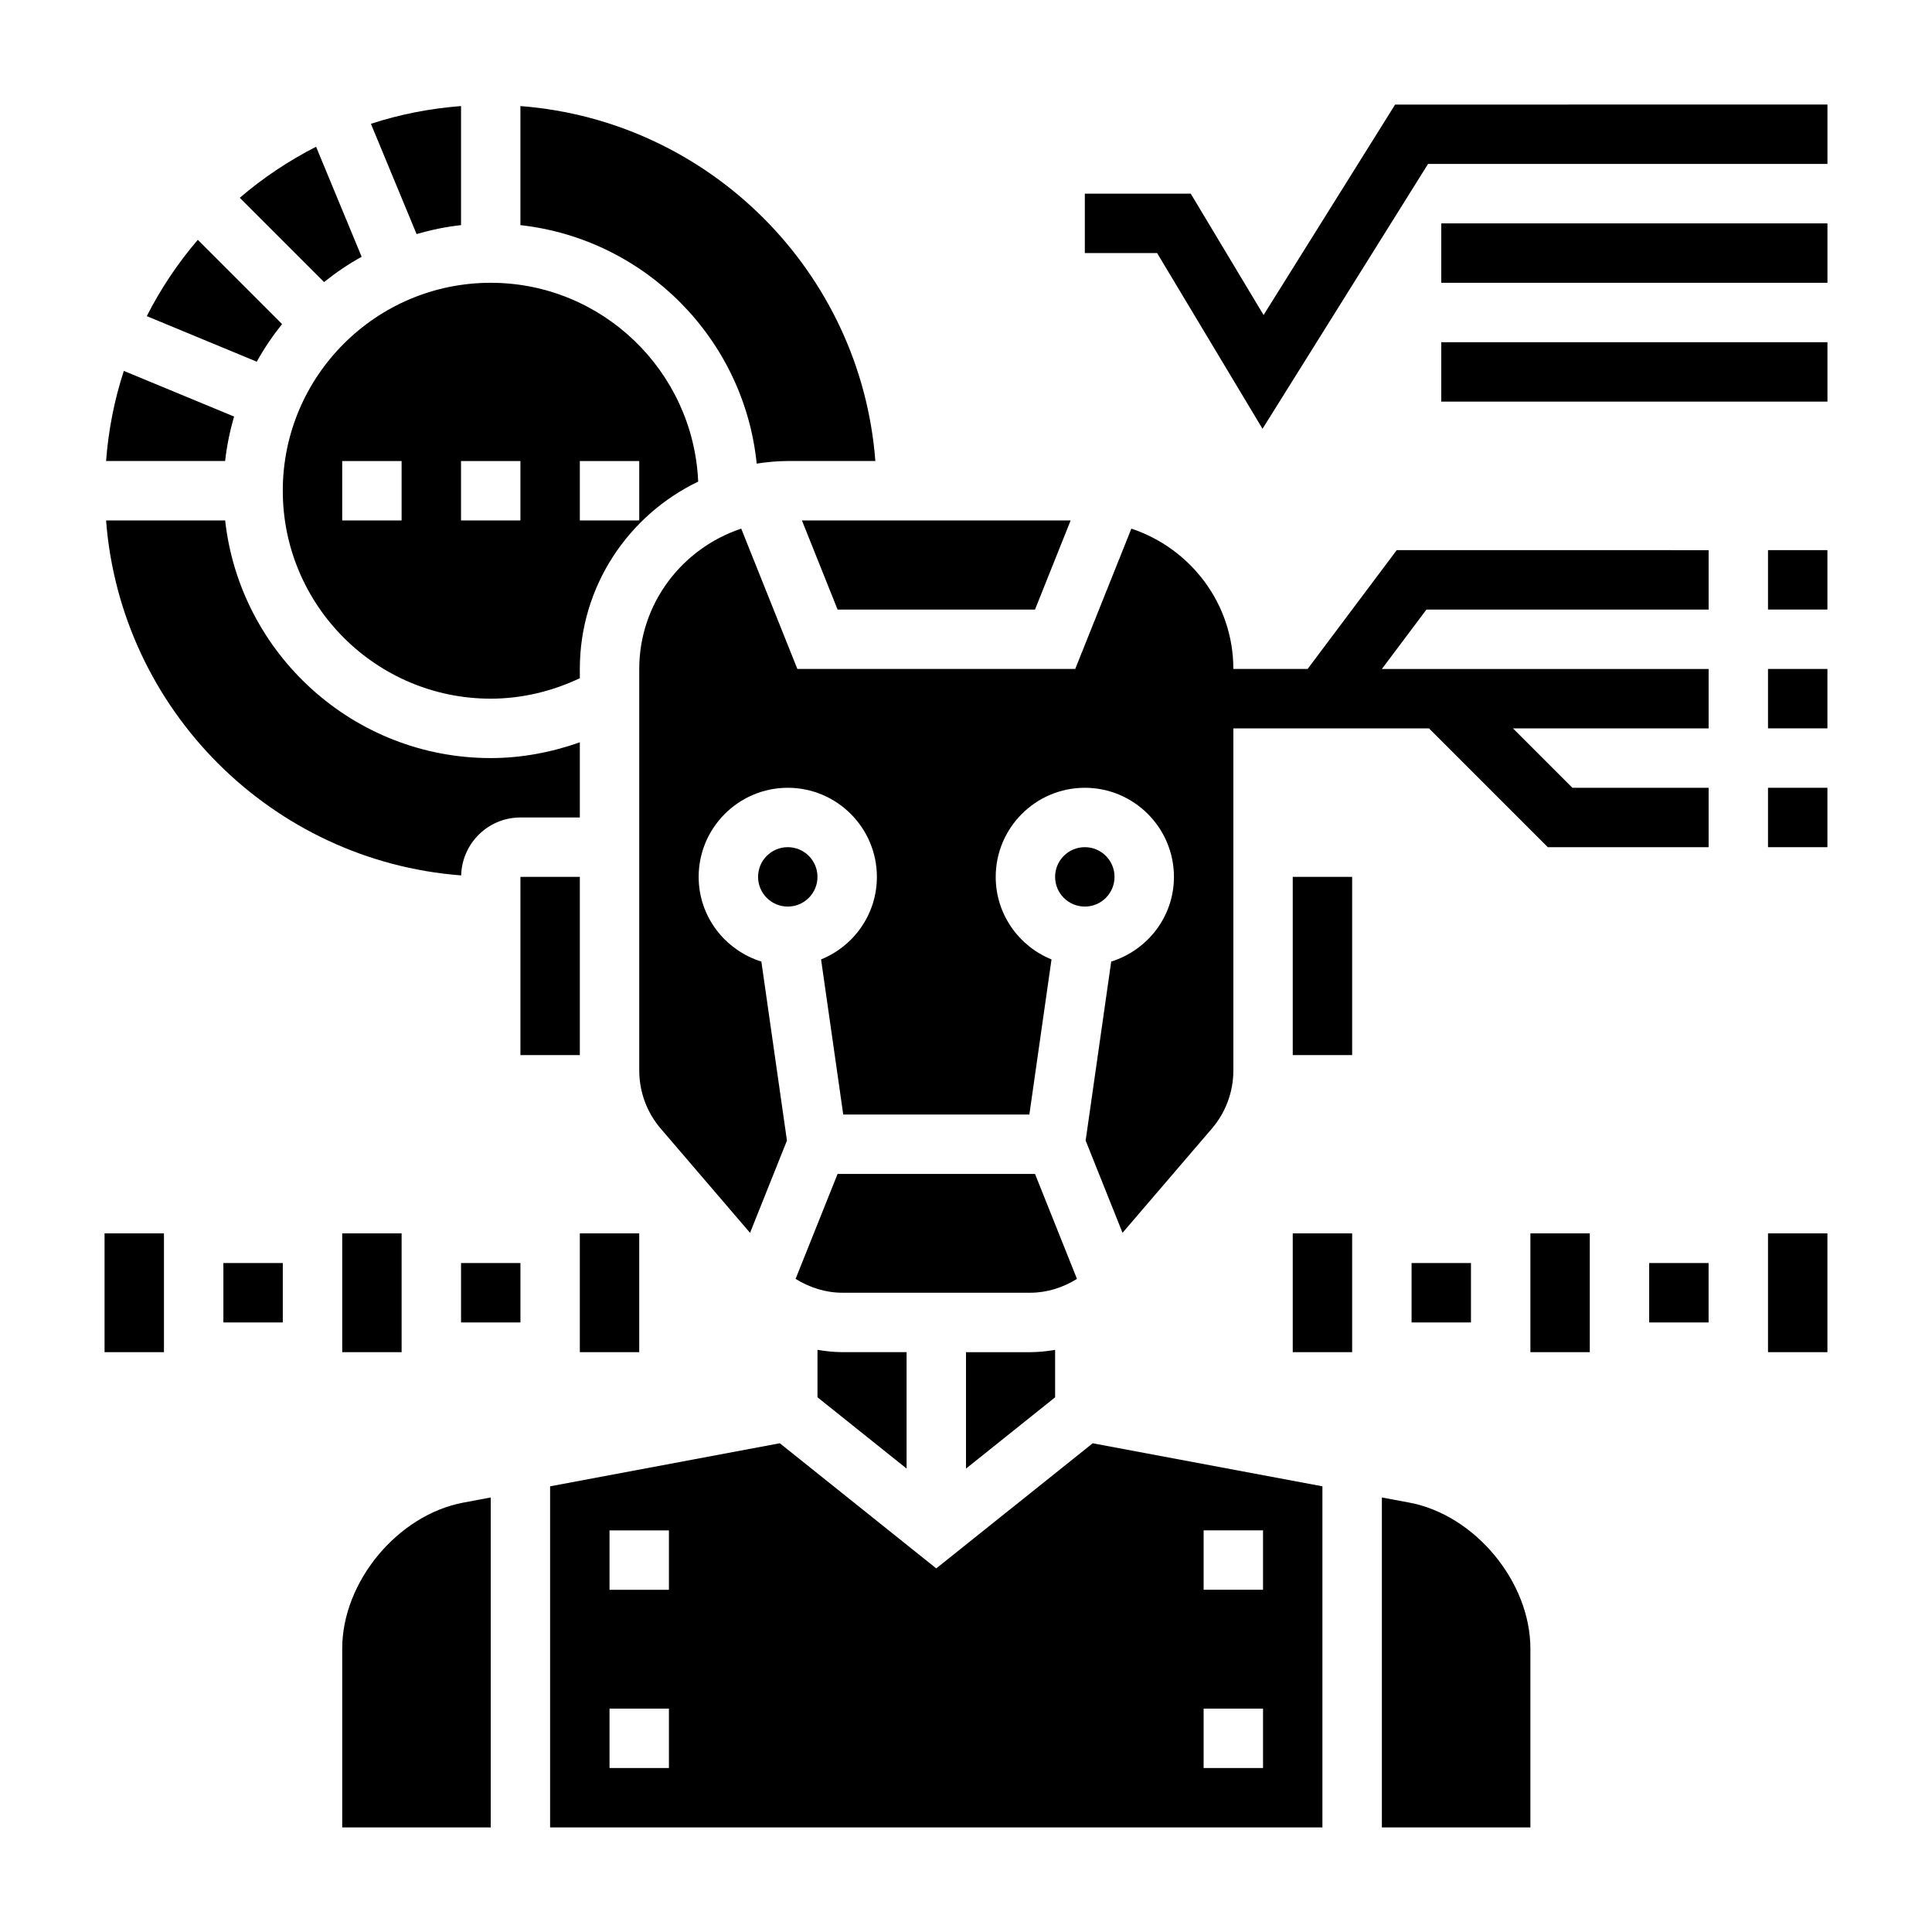
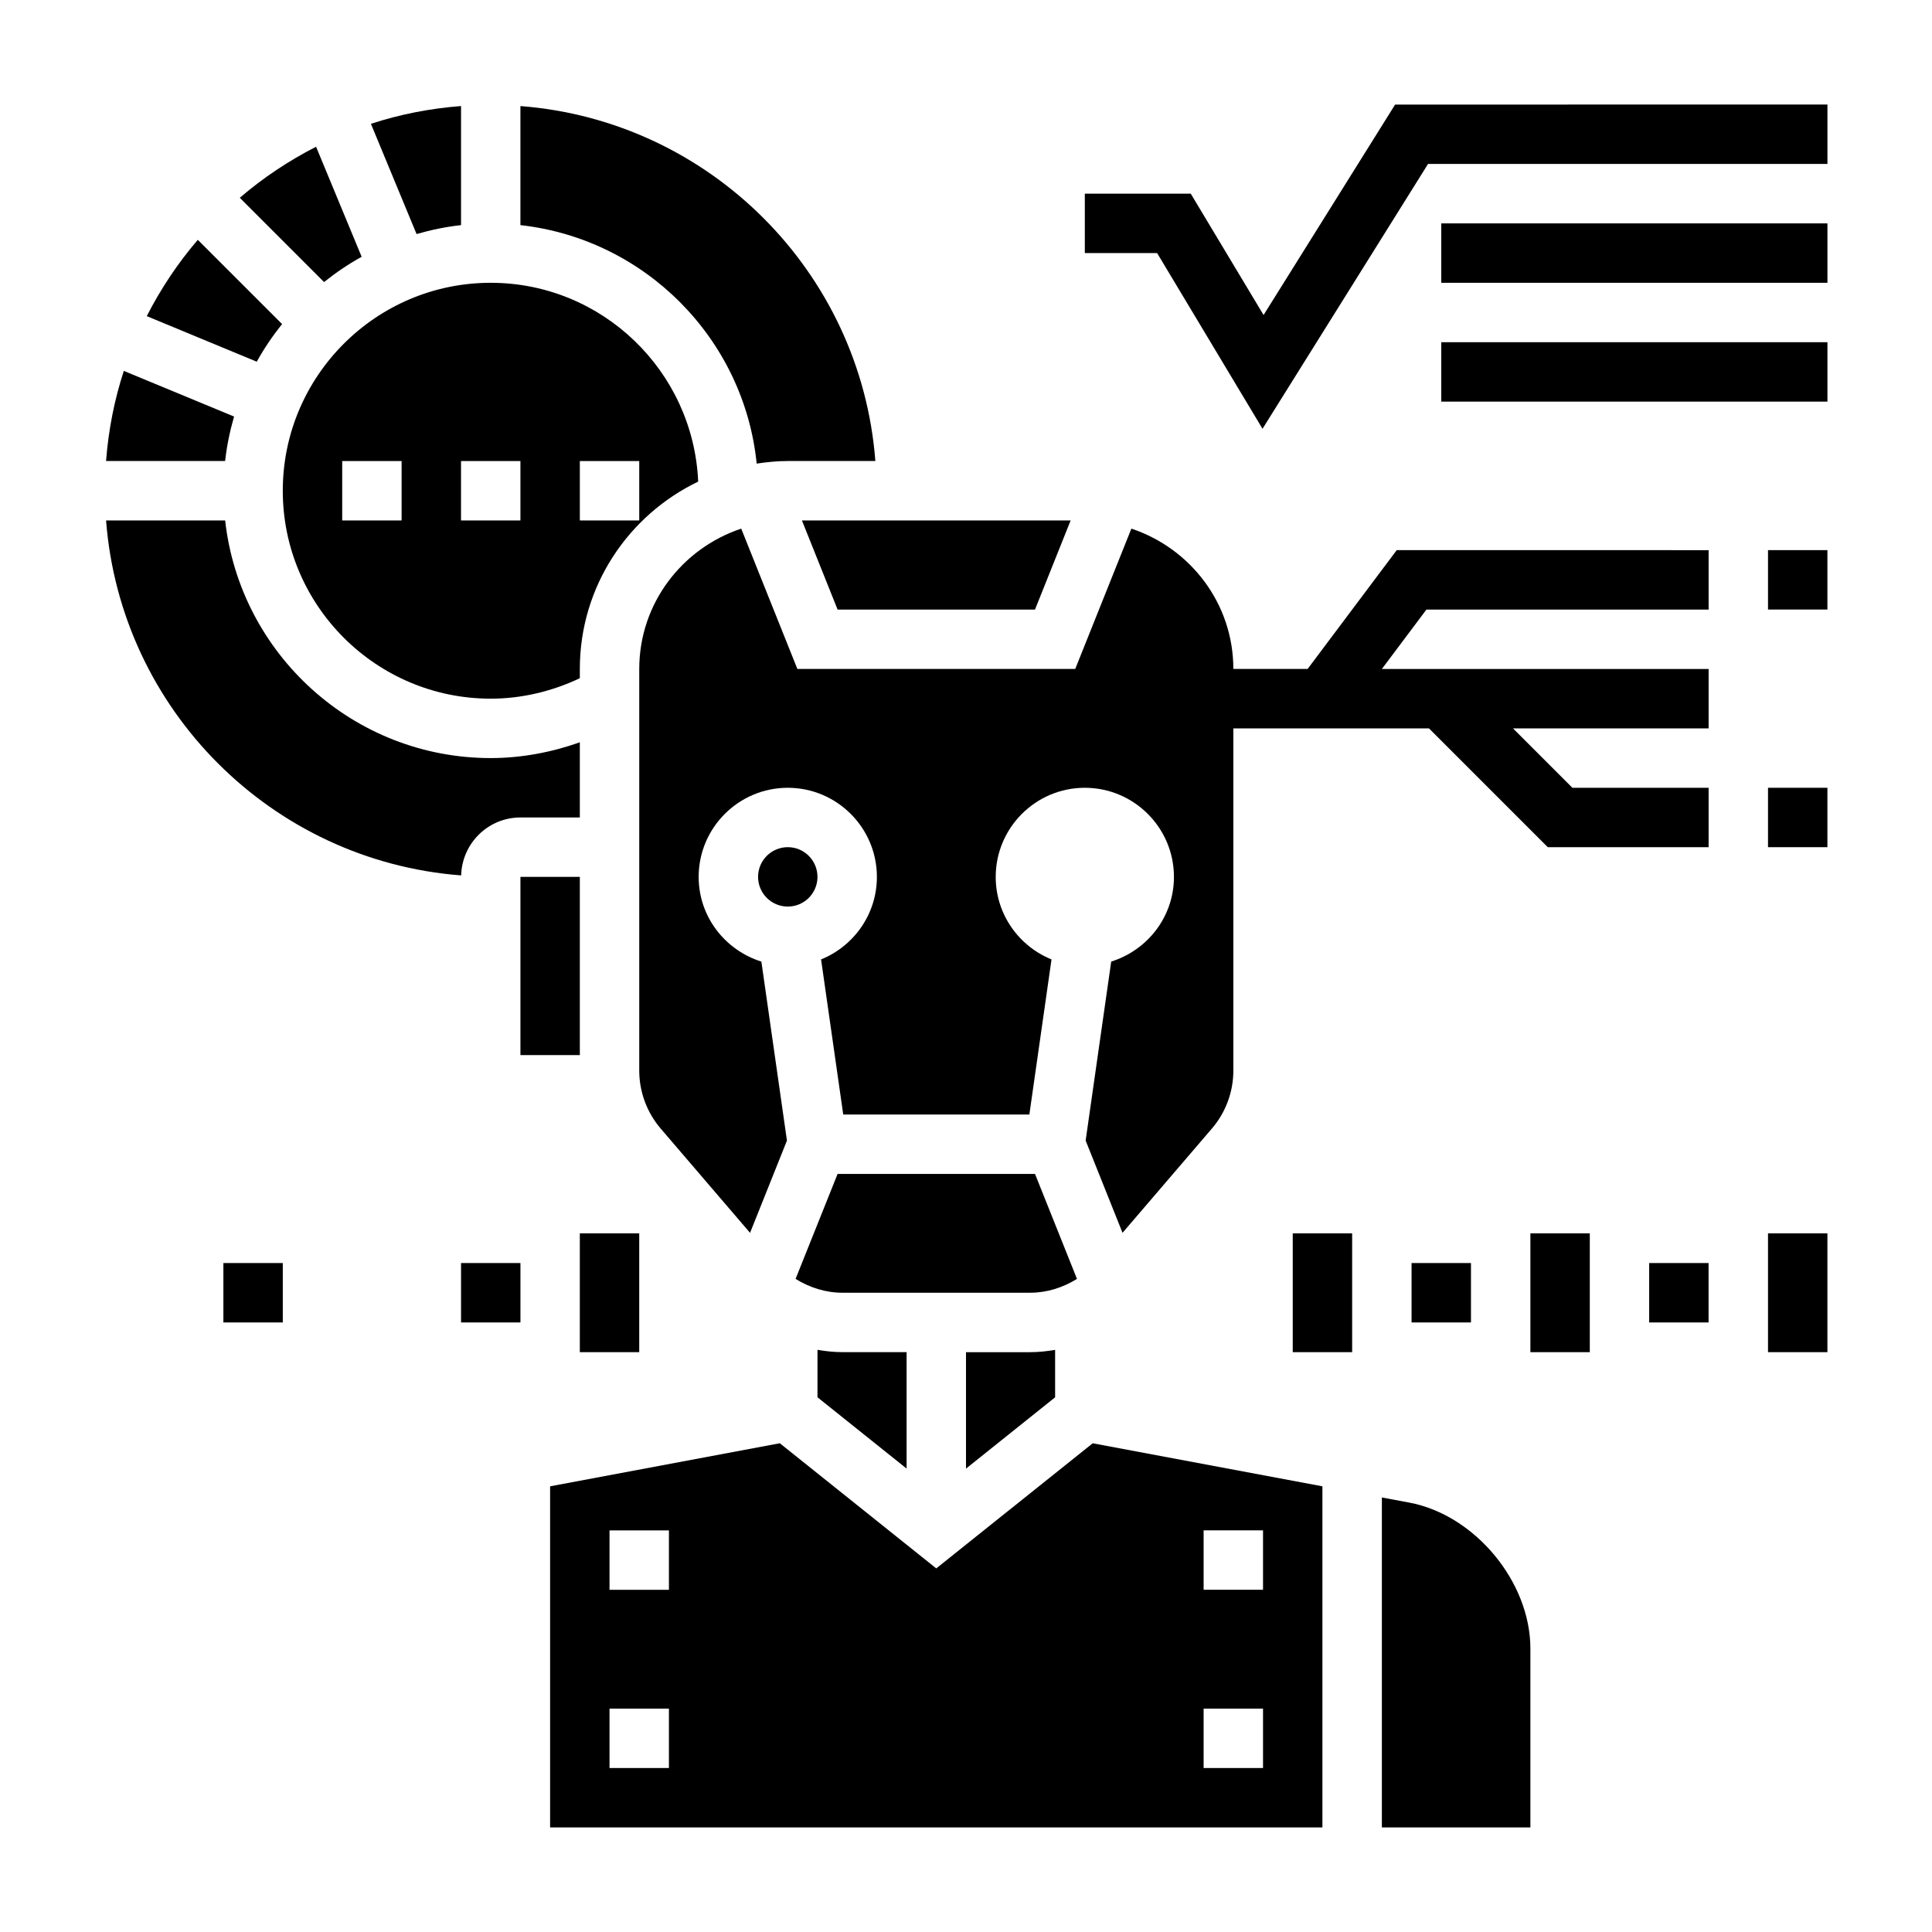
<svg xmlns="http://www.w3.org/2000/svg" fill="#000000" width="800px" height="800px" version="1.1" viewBox="144 144 512 512">
  <g>
    <path d="m400 502.34v30.859l23.617-18.895v-12.57c-2.176 0.359-4.371 0.605-6.613 0.605z" />
    <path d="m360.64 501.72v12.57l23.617 18.895v-30.852h-17.004c-2.242 0-4.438-0.246-6.613-0.613z" />
    <path d="m392.12 559.64-41.461-33.164-60.875 11.414v90.395h204.67v-90.395l-60.875-11.406zm-70.848 52.898h-15.742v-15.742h15.742zm0-47.23h-15.742v-15.742h15.742zm141.7-15.746h15.742v15.742h-15.742zm0 47.234h15.742v15.742h-15.742z" />
    <path d="m365.97 455.1-11.133 27.82c3.707 2.301 7.953 3.668 12.414 3.668h49.75c4.465 0 8.707-1.371 12.406-3.668l-11.121-27.82z" />
-     <path d="m486.59 376.38h15.742v47.23h-15.742z" />
+     <path d="m486.59 376.38h15.742h-15.742z" />
    <path d="m517.46 542.2-7.25-1.355v87.445h39.359v-47.398c0-17.703-14.703-35.426-32.109-38.691z" />
-     <path d="m234.69 580.89v47.398h39.359v-87.445l-7.258 1.363c-17.398 3.258-32.102 20.98-32.102 38.684z" />
    <path d="m344.53 266.86c2.691-0.41 5.434-0.684 8.234-0.684h23.215c-3.84-50.145-43.918-90.223-94.062-94.066v31.551c33.008 3.672 59.262 30.09 62.613 63.199z" />
    <path d="m218.94 274.05c0 30.387 24.719 55.105 55.105 55.105 8.203 0 16.262-1.938 23.617-5.422v-2.453c0-21.875 12.848-40.762 31.363-49.648-1.277-29.262-25.414-52.688-54.98-52.688-30.387 0-55.105 24.719-55.105 55.105zm78.723-7.871h15.742v15.742h-15.742zm-31.488 0h15.742v15.742h-15.742zm-15.746 15.742h-15.742v-15.742h15.742z" />
    <path d="m239.84 212.05-12.078-29.16c-7.281 3.719-14.066 8.25-20.215 13.527l22.332 22.332c3.117-2.496 6.441-4.754 9.961-6.699z" />
    <path d="m218.75 229.88-22.332-22.324c-5.273 6.156-9.809 12.934-13.523 20.223l29.148 12.074c1.953-3.523 4.211-6.848 6.707-9.973z" />
    <path d="m266.18 203.66v-31.555c-8.273 0.637-16.27 2.211-23.883 4.707l12.098 29.215c3.809-1.102 7.746-1.922 11.785-2.367z" />
    <path d="m365.97 305.54h52.316l9.445-23.617h-71.211z" />
-     <path d="m439.36 376.38c0 4.348-3.523 7.871-7.871 7.871-4.348 0-7.875-3.523-7.875-7.871 0-4.348 3.527-7.871 7.875-7.871 4.348 0 7.871 3.523 7.871 7.871" />
    <path d="m360.64 376.38c0 4.348-3.523 7.871-7.871 7.871s-7.871-3.523-7.871-7.871c0-4.348 3.523-7.871 7.871-7.871s7.871 3.523 7.871 7.871" />
    <path d="m281.92 376.38h15.742v47.23h-15.742z" />
    <path d="m206.03 254.39-29.215-12.098c-2.492 7.609-4.074 15.609-4.707 23.883h31.551c0.449-4.039 1.27-7.977 2.371-11.785z" />
    <path d="m281.92 360.64h15.742v-19.918c-7.562 2.672-15.539 4.176-23.613 4.176-36.398 0-66.449-27.605-70.383-62.977h-31.555c3.848 50.16 43.941 90.246 94.102 94.07 0.223-8.5 7.156-15.352 15.707-15.352z" />
-     <path d="m612.54 321.28h15.742v15.742h-15.742z" />
    <path d="m490.53 321.28h-19.68c0-17.367-11.383-31.977-27.023-37.188l-14.879 37.188h-73.637l-14.879-37.188c-15.641 5.211-27.023 19.824-27.023 37.188v106.44c0 5.629 2.016 11.082 5.684 15.367l23.68 27.629 9.777-24.449-6.777-47.438c-9.59-3.004-16.621-11.871-16.621-22.441 0-13.02 10.598-23.617 23.617-23.617s23.617 10.598 23.617 23.617c0 9.895-6.133 18.367-14.793 21.867l5.875 41.109h49.324l5.871-41.109c-8.656-3.504-14.789-11.973-14.789-21.867 0-13.02 10.598-23.617 23.617-23.617s23.617 10.598 23.617 23.617c0 10.57-7.031 19.438-16.625 22.434l-6.777 47.438 9.777 24.449 23.68-27.629c3.672-4.273 5.688-9.738 5.688-15.359v-90.691h51.844l31.488 31.488h42.621v-15.742h-36.102l-15.742-15.742 51.844-0.004v-15.742l-86.594-0.004 11.809-15.742h74.785v-15.742l-82.656-0.004z" />
    <path d="m612.54 289.79h15.742v15.742h-15.742z" />
    <path d="m612.54 352.77h15.742v15.742h-15.742z" />
    <path d="m513.72 171.71-34.859 55.773-19.301-32.16h-28.07v15.746h19.16l27.93 46.562 43.863-70.18h105.85v-15.742z" />
    <path d="m525.95 203.2h102.34v15.742h-102.34z" />
    <path d="m525.95 234.69h102.34v15.742h-102.34z" />
-     <path d="m171.71 470.85h15.742v31.488h-15.742z" />
-     <path d="m234.69 470.85h15.742v31.488h-15.742z" />
    <path d="m297.66 470.85h15.742v31.488h-15.742z" />
    <path d="m203.2 478.72h15.742v15.742h-15.742z" />
    <path d="m266.18 478.72h15.742v15.742h-15.742z" />
    <path d="m612.54 470.85h15.742v31.488h-15.742z" />
    <path d="m549.57 470.85h15.742v31.488h-15.742z" />
    <path d="m486.59 470.85h15.742v31.488h-15.742z" />
    <path d="m581.05 478.72h15.742v15.742h-15.742z" />
    <path d="m518.08 478.72h15.742v15.742h-15.742z" />
  </g>
</svg>